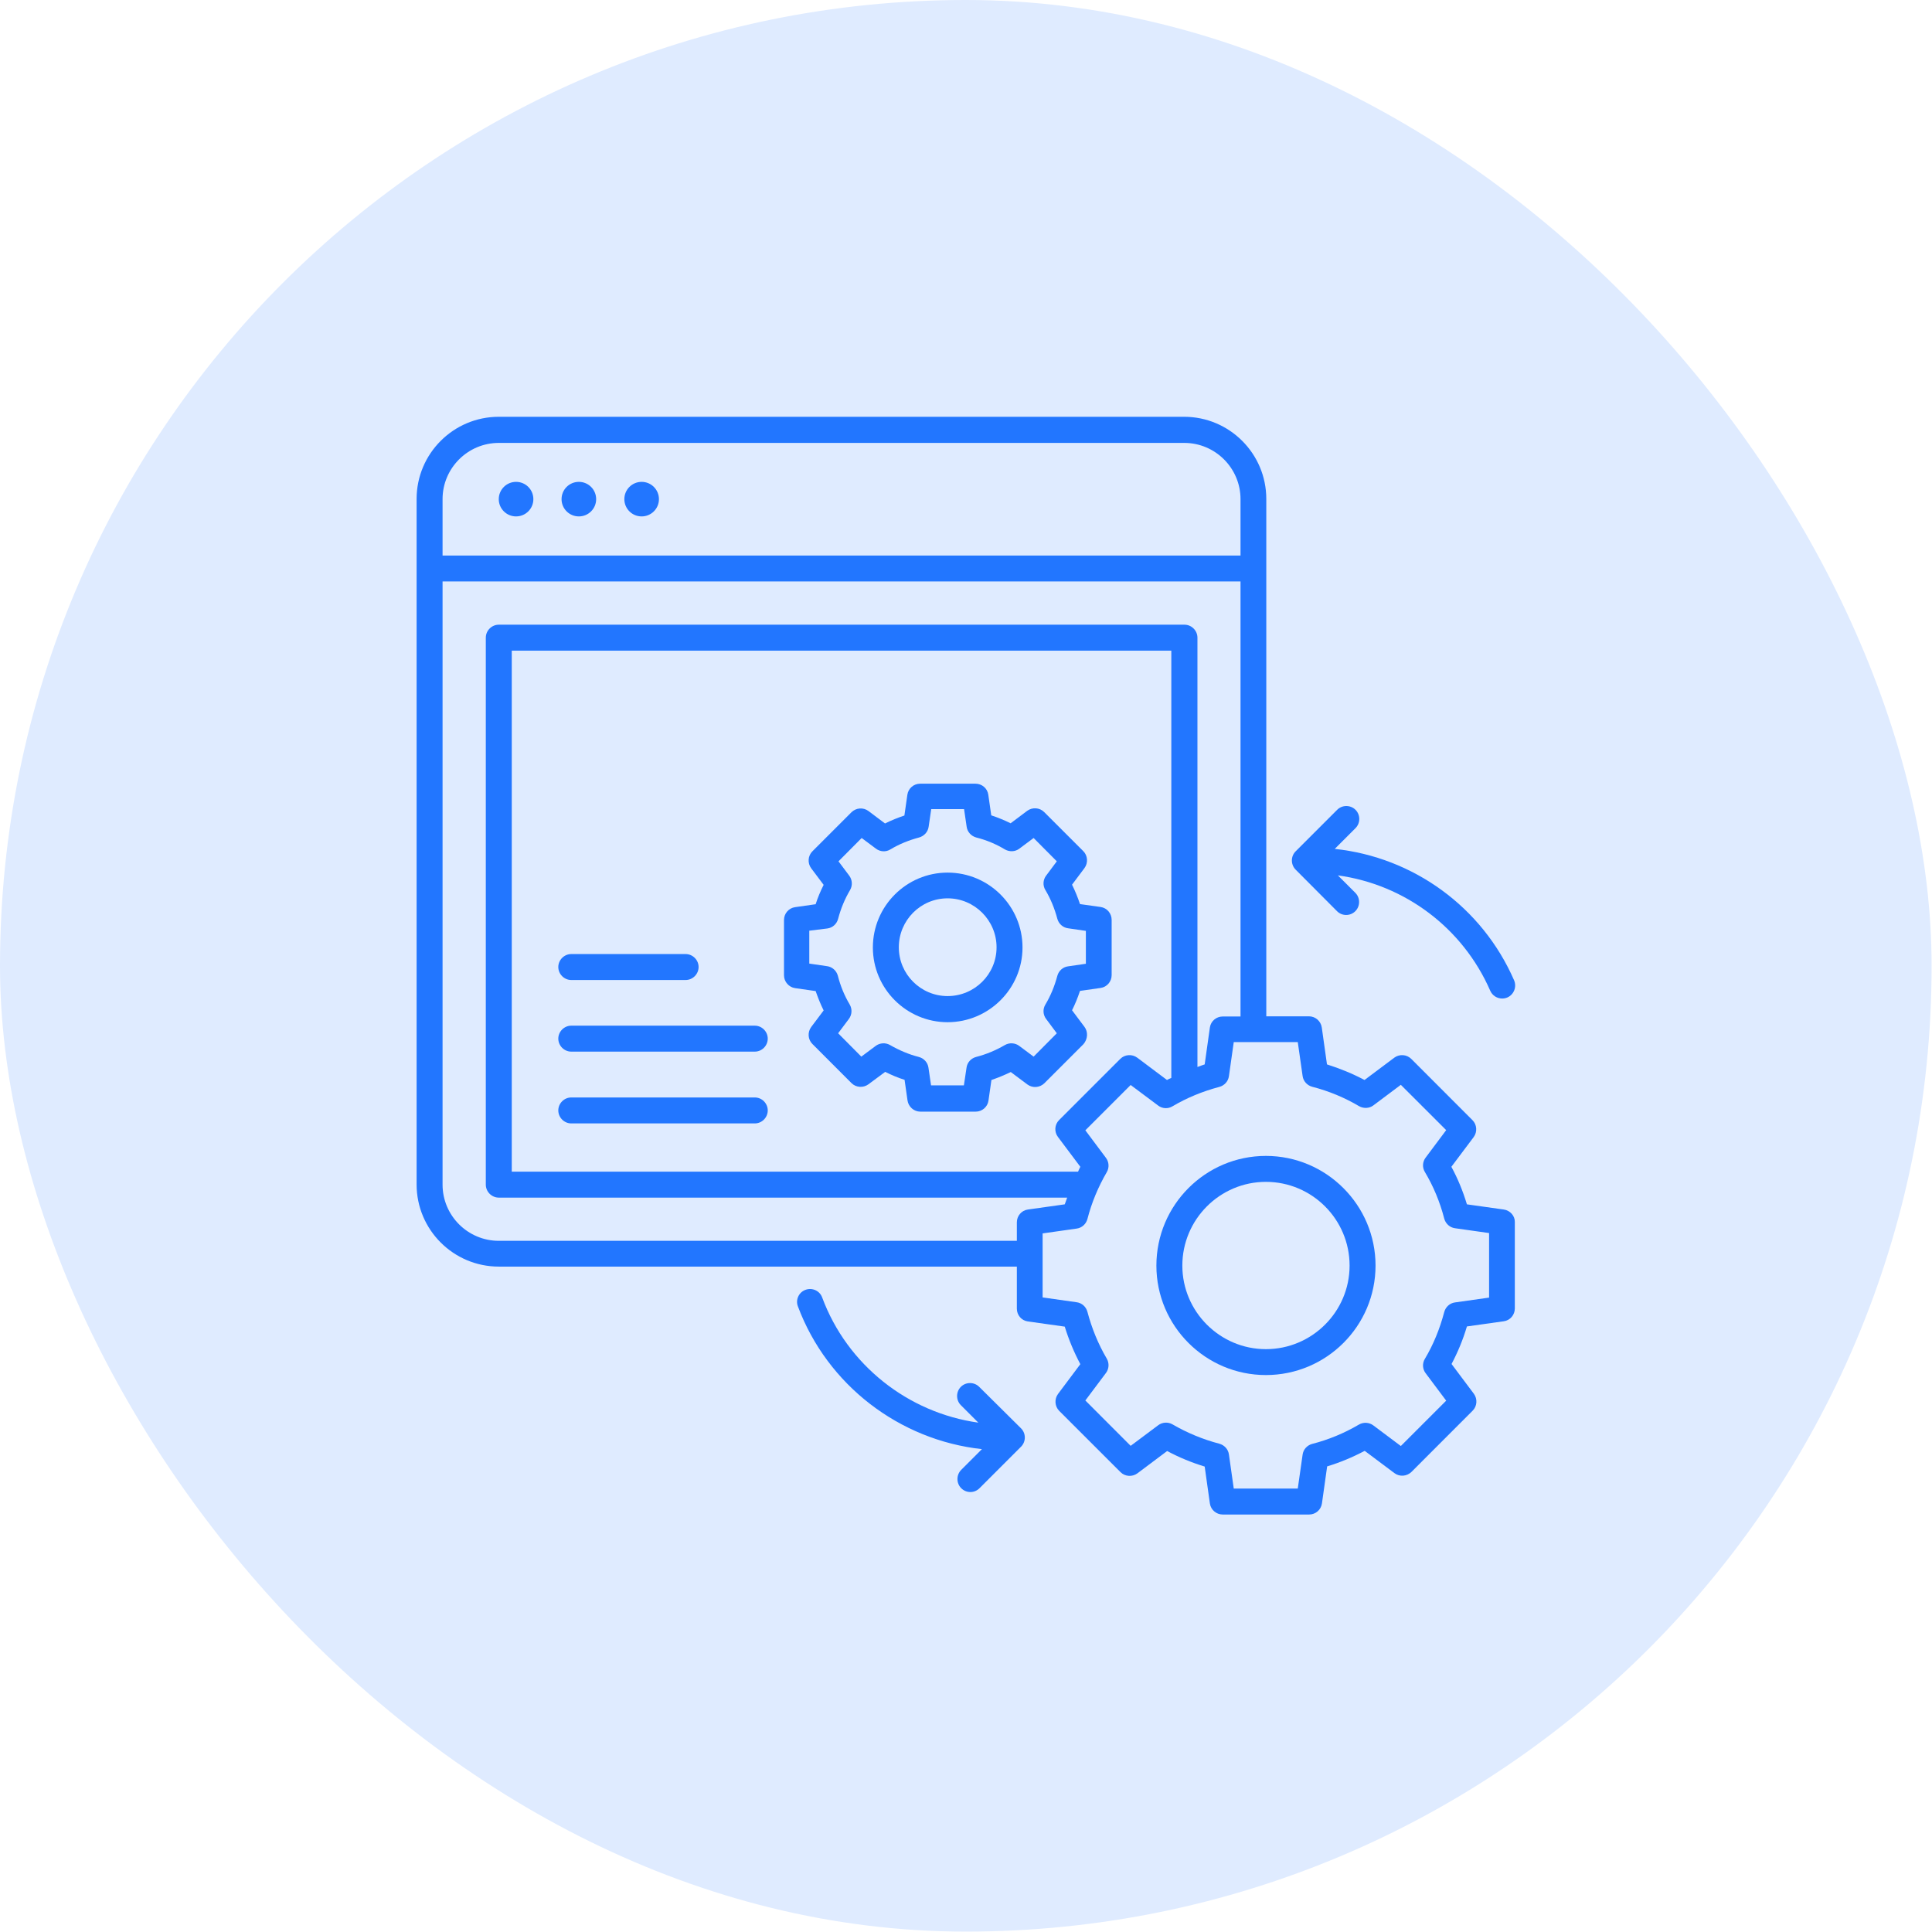
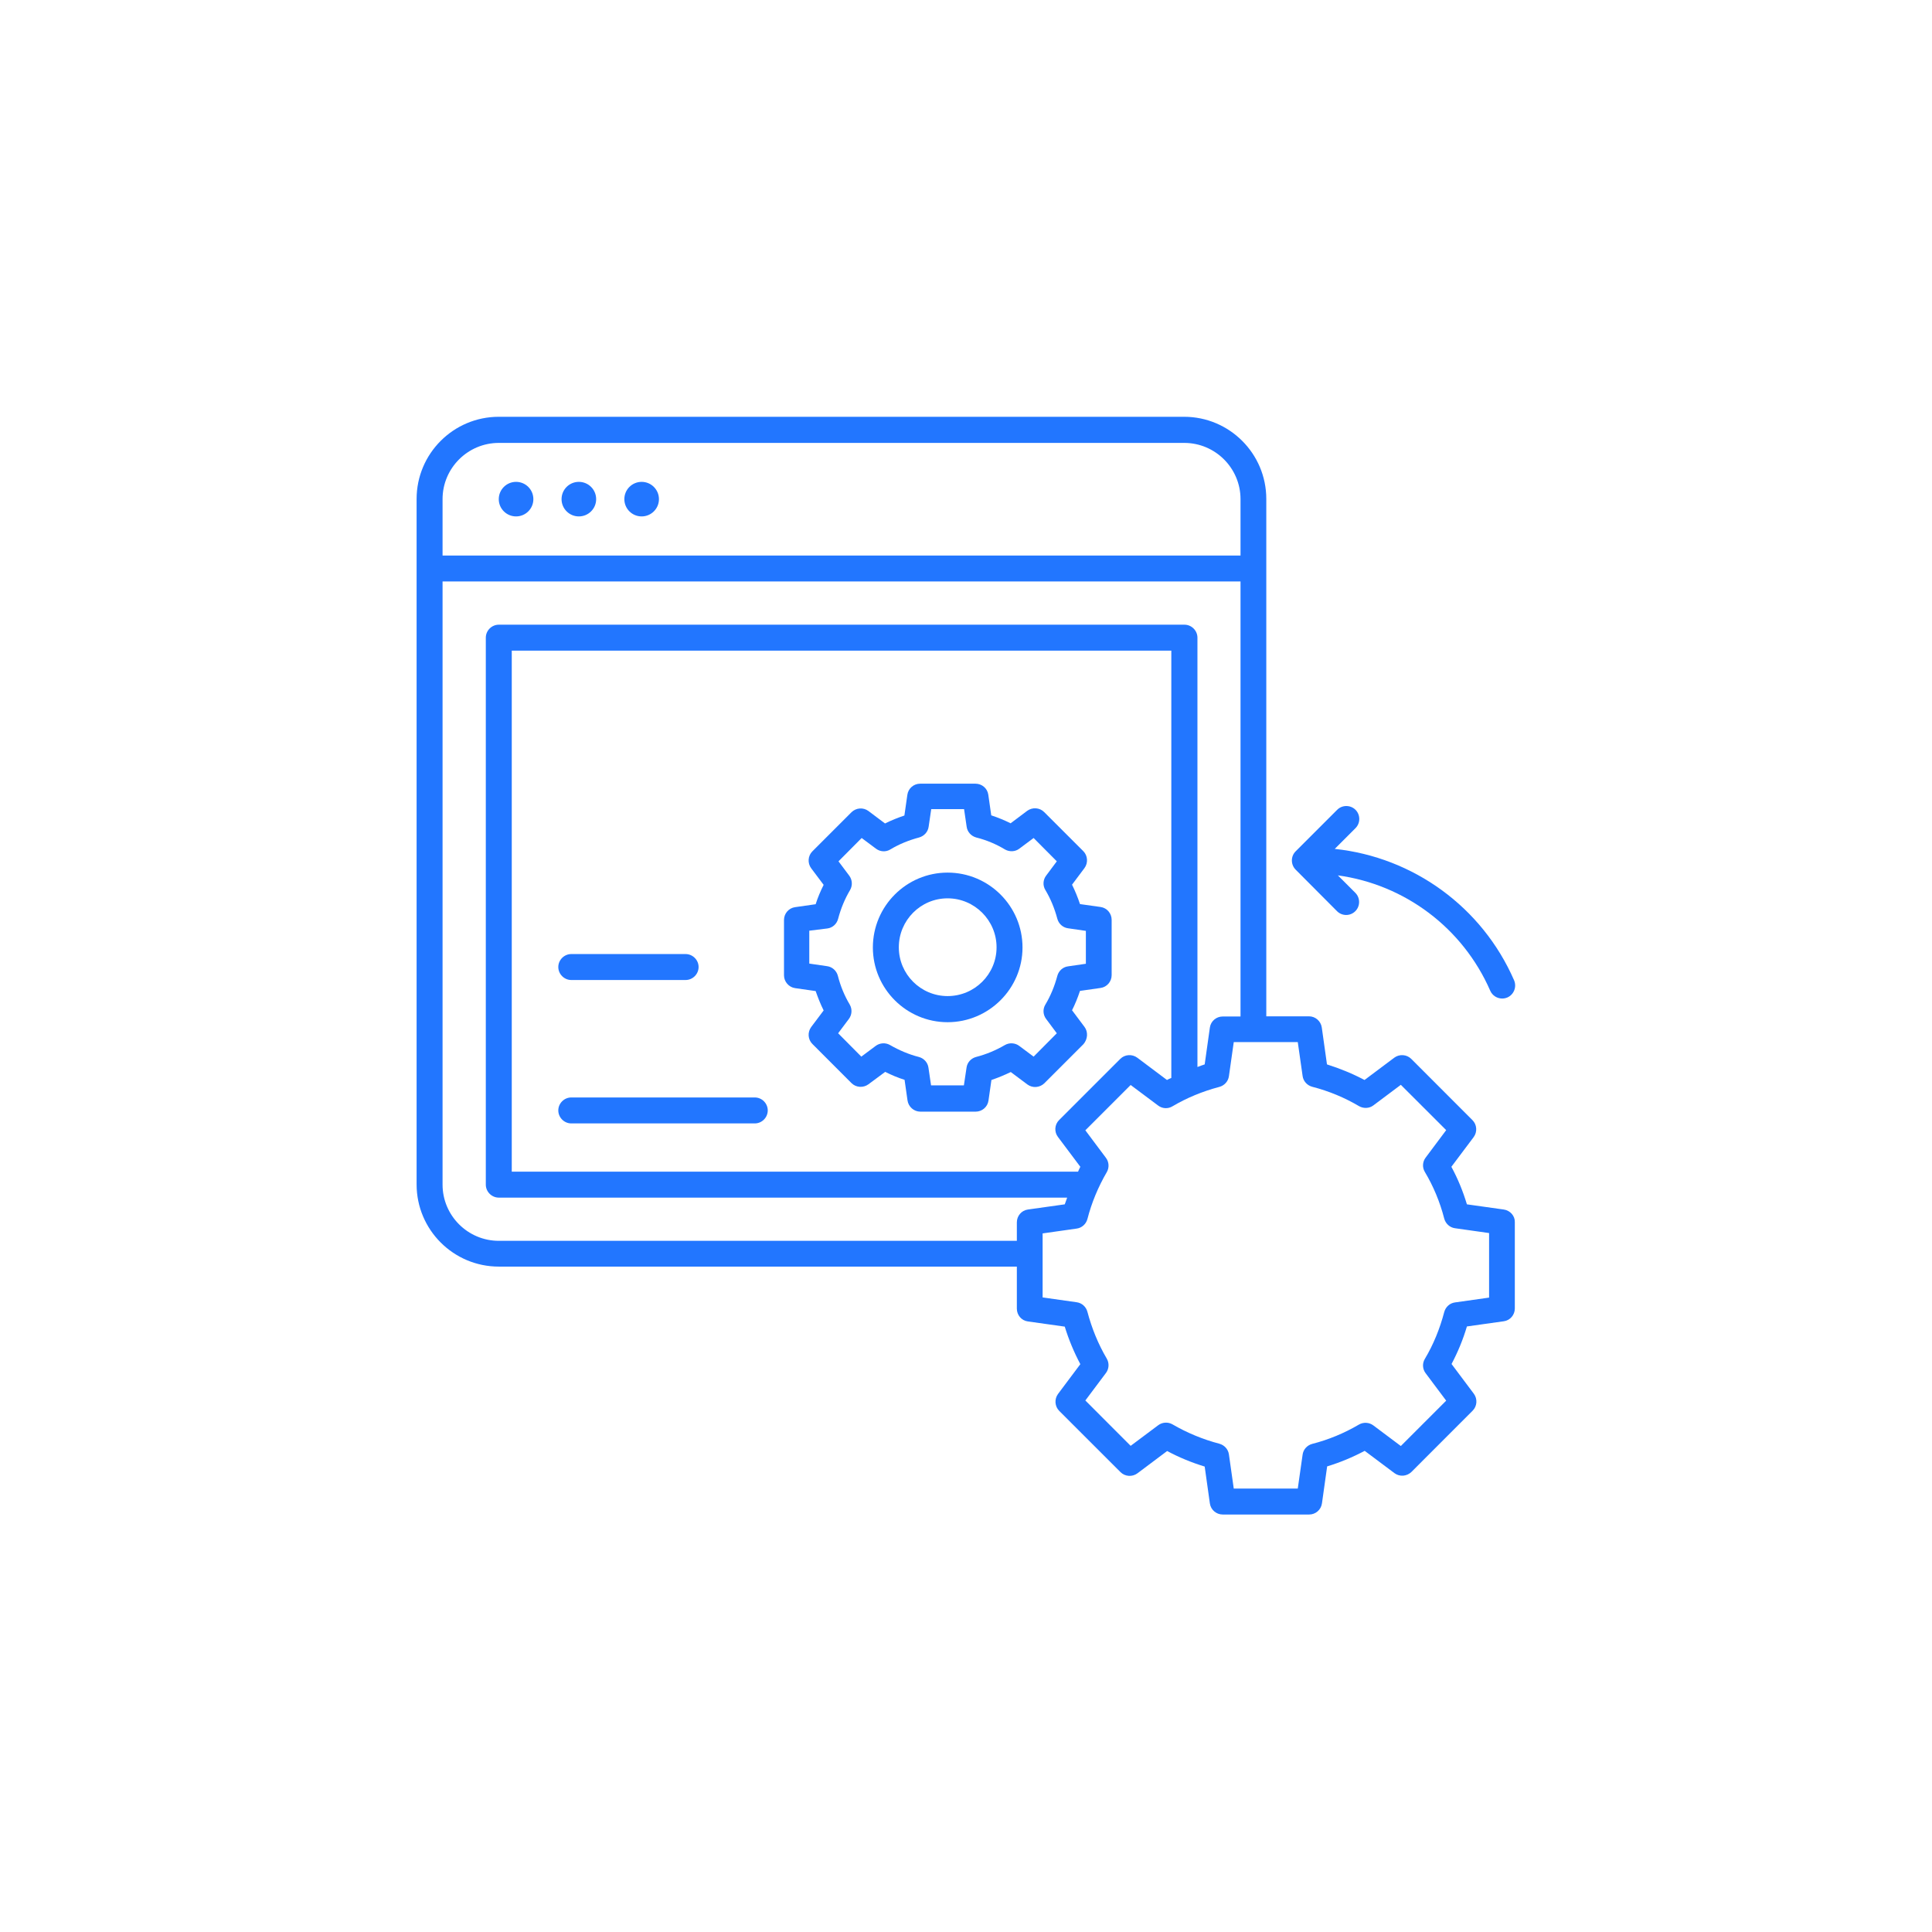
<svg xmlns="http://www.w3.org/2000/svg" width="44" height="44" viewBox="0 0 44 44" fill="none">
-   <rect width="43.991" height="43.991" rx="21.995" fill="#DFEBFF" />
  <g clip-path="url(#clip0_10742_27302)">
-     <path d="M28.83 26.325C27.455 26.325 26.336 27.444 26.336 28.823C26.336 30.198 27.455 31.316 28.83 31.316C30.208 31.316 31.327 30.198 31.327 28.823C31.327 27.444 30.204 26.325 28.83 26.325ZM28.83 30.726C27.782 30.726 26.927 29.871 26.927 28.823C26.927 27.771 27.782 26.916 28.83 26.916C29.881 26.916 30.736 27.771 30.736 28.823C30.736 29.871 29.881 30.726 28.83 30.726Z" fill="#2276FF" />
    <path d="M34.247 27.546L33.408 27.428C33.318 27.129 33.2 26.841 33.054 26.573L33.562 25.896C33.649 25.778 33.637 25.612 33.534 25.51L32.14 24.115C32.037 24.013 31.872 24.001 31.754 24.088L31.076 24.596C30.808 24.454 30.521 24.336 30.221 24.241L30.103 23.402C30.083 23.256 29.957 23.146 29.812 23.146H28.839V11.363C28.839 10.331 28 9.492 26.967 9.492H11.36C10.327 9.492 9.488 10.331 9.488 11.363V26.975C9.488 28.007 10.327 28.846 11.36 28.846H23.158V29.804C23.158 29.95 23.264 30.076 23.41 30.095L24.249 30.213C24.34 30.509 24.458 30.793 24.604 31.068L24.096 31.746C24.009 31.864 24.021 32.029 24.123 32.132L25.518 33.526C25.62 33.629 25.786 33.641 25.904 33.554L26.581 33.046C26.853 33.192 27.141 33.31 27.436 33.4L27.554 34.239C27.574 34.385 27.7 34.492 27.846 34.492H29.816C29.961 34.492 30.087 34.385 30.107 34.236L30.225 33.396C30.521 33.306 30.804 33.188 31.08 33.042L31.758 33.55C31.876 33.637 32.037 33.625 32.144 33.523L33.538 32.128C33.641 32.026 33.653 31.86 33.566 31.742L33.058 31.064C33.2 30.796 33.318 30.513 33.408 30.209L34.247 30.091C34.393 30.072 34.499 29.945 34.499 29.8V27.83C34.503 27.692 34.393 27.566 34.247 27.546ZM10.079 11.367C10.079 10.662 10.654 10.087 11.36 10.087H26.971C27.677 10.087 28.252 10.662 28.252 11.367V12.652H10.079V11.367ZM11.36 28.259C10.654 28.259 10.079 27.684 10.079 26.979V13.242H28.252V23.15H27.846C27.7 23.15 27.574 23.256 27.554 23.402L27.436 24.241C27.381 24.257 27.326 24.281 27.271 24.3V14.523C27.271 14.361 27.137 14.227 26.975 14.227H11.36C11.198 14.227 11.064 14.361 11.064 14.523V26.979C11.064 27.141 11.198 27.275 11.36 27.275H24.304C24.289 27.326 24.265 27.377 24.249 27.428L23.41 27.546C23.264 27.566 23.158 27.692 23.158 27.838V28.259H11.36ZM24.096 25.896L24.604 26.573C24.584 26.609 24.568 26.648 24.552 26.684H11.655V14.818H26.676V24.549C26.644 24.564 26.609 24.576 26.577 24.596L25.9 24.088C25.782 24.001 25.616 24.013 25.514 24.115L24.119 25.51C24.017 25.612 24.005 25.778 24.096 25.896ZM33.913 29.552L33.136 29.662C33.018 29.678 32.924 29.764 32.892 29.879C32.79 30.265 32.644 30.623 32.451 30.946C32.388 31.049 32.396 31.179 32.467 31.273L32.936 31.899L31.903 32.932L31.277 32.463C31.183 32.392 31.052 32.384 30.95 32.443C30.615 32.64 30.253 32.79 29.883 32.884C29.768 32.916 29.682 33.01 29.666 33.129L29.556 33.901H28.098L27.988 33.125C27.972 33.006 27.885 32.912 27.771 32.88C27.397 32.782 27.034 32.632 26.703 32.439C26.601 32.38 26.471 32.388 26.377 32.459L25.75 32.928L24.718 31.895L25.187 31.269C25.258 31.175 25.266 31.045 25.206 30.942C25.009 30.607 24.864 30.249 24.765 29.875C24.734 29.76 24.639 29.674 24.521 29.658L23.745 29.548V28.09L24.521 27.98C24.639 27.964 24.734 27.877 24.765 27.763C24.86 27.393 25.009 27.034 25.206 26.695C25.266 26.593 25.258 26.463 25.187 26.369L24.718 25.742L25.75 24.71L26.377 25.179C26.471 25.25 26.601 25.258 26.703 25.195C27.023 25.006 27.381 24.856 27.771 24.753C27.885 24.722 27.972 24.627 27.988 24.509L28.098 23.733H29.556L29.666 24.505C29.682 24.623 29.768 24.718 29.883 24.75C30.265 24.848 30.623 24.998 30.95 25.191C31.052 25.25 31.183 25.246 31.277 25.175L31.903 24.706L32.936 25.738L32.467 26.365C32.396 26.459 32.388 26.589 32.451 26.692C32.644 27.015 32.794 27.373 32.892 27.755C32.924 27.869 33.018 27.956 33.136 27.972L33.913 28.082V29.552Z" fill="#2276FF" />
    <path d="M21.581 19.873C20.643 19.873 19.879 20.637 19.879 21.578C19.879 22.516 20.643 23.28 21.581 23.28C22.518 23.28 23.287 22.516 23.287 21.578C23.287 20.637 22.522 19.873 21.581 19.873ZM21.581 22.685C20.97 22.685 20.47 22.189 20.47 21.574C20.47 20.96 20.966 20.459 21.581 20.459C22.195 20.459 22.696 20.96 22.696 21.574C22.696 22.189 22.195 22.685 21.581 22.685Z" fill="#2276FF" />
    <path d="M24.698 23.386L24.415 23.008C24.485 22.87 24.545 22.721 24.596 22.567L25.065 22.5C25.21 22.48 25.317 22.354 25.317 22.209V20.948C25.317 20.802 25.21 20.676 25.065 20.656L24.596 20.59C24.545 20.436 24.485 20.29 24.415 20.148L24.698 19.77C24.785 19.652 24.773 19.486 24.671 19.384L23.78 18.494C23.678 18.391 23.512 18.38 23.394 18.466L23.016 18.75C22.874 18.679 22.729 18.62 22.575 18.569L22.508 18.1C22.488 17.954 22.362 17.848 22.216 17.848H20.956C20.81 17.848 20.684 17.954 20.664 18.104L20.597 18.573C20.444 18.624 20.298 18.683 20.156 18.754L19.778 18.47C19.66 18.383 19.498 18.395 19.392 18.498L18.502 19.388C18.399 19.49 18.387 19.656 18.474 19.774L18.758 20.152C18.687 20.294 18.624 20.44 18.576 20.593L18.108 20.66C17.962 20.68 17.855 20.806 17.855 20.952V22.212C17.855 22.358 17.966 22.484 18.108 22.504L18.576 22.571C18.628 22.721 18.687 22.87 18.758 23.012L18.474 23.39C18.387 23.509 18.399 23.674 18.502 23.776L19.392 24.667C19.494 24.769 19.66 24.781 19.778 24.694L20.16 24.411C20.302 24.482 20.448 24.545 20.601 24.592L20.668 25.061C20.688 25.206 20.814 25.317 20.96 25.317H22.22C22.366 25.317 22.492 25.21 22.512 25.065L22.579 24.596C22.729 24.545 22.874 24.485 23.02 24.415L23.398 24.698C23.516 24.785 23.678 24.773 23.784 24.671L24.675 23.78C24.773 23.666 24.785 23.501 24.698 23.386ZM24.08 22.224C24.017 22.461 23.926 22.681 23.808 22.878C23.745 22.981 23.753 23.111 23.824 23.205L24.068 23.532L23.54 24.064L23.213 23.82C23.119 23.749 22.988 23.741 22.886 23.8C22.677 23.922 22.457 24.013 22.228 24.072C22.114 24.103 22.027 24.198 22.012 24.316L21.952 24.718H21.204L21.145 24.316C21.129 24.198 21.042 24.103 20.928 24.072C20.696 24.013 20.475 23.918 20.27 23.8C20.168 23.741 20.038 23.749 19.943 23.82L19.616 24.064L19.088 23.532L19.333 23.205C19.404 23.111 19.412 22.981 19.352 22.878C19.23 22.673 19.14 22.453 19.081 22.22C19.049 22.106 18.955 22.02 18.836 22.004L18.431 21.945V21.196L18.844 21.145C18.962 21.129 19.057 21.043 19.088 20.924C19.148 20.696 19.238 20.475 19.36 20.27C19.419 20.168 19.412 20.038 19.341 19.943L19.096 19.616L19.624 19.085L19.951 19.329C20.046 19.4 20.176 19.408 20.278 19.345C20.475 19.226 20.696 19.136 20.932 19.073C21.046 19.041 21.133 18.947 21.149 18.829L21.208 18.427H21.956L22.015 18.829C22.031 18.947 22.118 19.041 22.232 19.073C22.468 19.132 22.689 19.226 22.886 19.345C22.988 19.404 23.119 19.4 23.213 19.329L23.54 19.085L24.068 19.616L23.824 19.943C23.753 20.038 23.745 20.168 23.808 20.27C23.926 20.467 24.017 20.688 24.08 20.924C24.111 21.039 24.206 21.125 24.324 21.141L24.73 21.2V21.949L24.324 22.008C24.206 22.023 24.111 22.11 24.08 22.224Z" fill="#2276FF" />
    <path d="M11.753 11.761C11.971 11.761 12.147 11.585 12.147 11.368C12.147 11.15 11.971 10.974 11.753 10.974C11.536 10.974 11.359 11.15 11.359 11.368C11.359 11.585 11.536 11.761 11.753 11.761Z" fill="#2276FF" />
-     <path d="M13.183 11.761C13.401 11.761 13.577 11.585 13.577 11.368C13.577 11.15 13.401 10.974 13.183 10.974C12.965 10.974 12.789 11.15 12.789 11.368C12.789 11.585 12.965 11.761 13.183 11.761Z" fill="#2276FF" />
+     <path d="M13.183 11.761C13.401 11.761 13.577 11.585 13.577 11.368C13.577 11.15 13.401 10.974 13.183 10.974C12.965 10.974 12.789 11.15 12.789 11.368C12.789 11.585 12.965 11.761 13.183 11.761" fill="#2276FF" />
    <path d="M14.613 11.761C14.83 11.761 15.007 11.585 15.007 11.368C15.007 11.15 14.83 10.974 14.613 10.974C14.395 10.974 14.219 11.15 14.219 11.368C14.219 11.585 14.395 11.761 14.613 11.761Z" fill="#2276FF" />
    <path d="M13.01 22.319H15.614C15.776 22.319 15.91 22.185 15.91 22.023C15.91 21.862 15.776 21.728 15.614 21.728H13.01C12.849 21.728 12.715 21.862 12.715 22.023C12.715 22.185 12.849 22.319 13.01 22.319Z" fill="#2276FF" />
-     <path d="M17.19 23.359H13.01C12.849 23.359 12.715 23.493 12.715 23.654C12.715 23.816 12.849 23.95 13.01 23.95H17.19C17.352 23.95 17.485 23.816 17.485 23.654C17.485 23.493 17.352 23.359 17.19 23.359Z" fill="#2276FF" />
    <path d="M17.19 24.994H13.01C12.849 24.994 12.715 25.128 12.715 25.289C12.715 25.451 12.849 25.585 13.01 25.585H17.19C17.352 25.585 17.485 25.451 17.485 25.289C17.485 25.128 17.352 24.994 17.19 24.994Z" fill="#2276FF" />
    <path d="M30.449 20.751C30.508 20.81 30.583 20.838 30.658 20.838C30.733 20.838 30.808 20.81 30.867 20.751C30.981 20.637 30.981 20.448 30.867 20.334L30.469 19.936C31.989 20.144 33.313 21.129 33.939 22.563C33.987 22.674 34.097 22.741 34.211 22.741C34.251 22.741 34.29 22.733 34.329 22.717C34.479 22.65 34.546 22.477 34.483 22.327C33.754 20.653 32.182 19.522 30.398 19.333L30.871 18.86C30.985 18.746 30.985 18.557 30.871 18.443C30.756 18.328 30.567 18.328 30.453 18.443L29.508 19.388C29.393 19.502 29.393 19.691 29.508 19.806L30.449 20.751Z" fill="#2276FF" />
-     <path d="M22.3 31.584C22.186 31.47 21.997 31.47 21.883 31.584C21.769 31.699 21.769 31.888 21.883 32.002L22.281 32.4C20.681 32.175 19.295 31.088 18.724 29.548C18.668 29.394 18.495 29.319 18.345 29.375C18.192 29.43 18.113 29.603 18.172 29.753C18.842 31.545 20.484 32.798 22.363 33.003L21.891 33.475C21.777 33.59 21.777 33.779 21.891 33.893C21.95 33.952 22.025 33.98 22.1 33.98C22.174 33.98 22.249 33.952 22.308 33.893L23.254 32.947C23.368 32.833 23.368 32.644 23.254 32.53L22.3 31.584Z" fill="#2276FF" />
  </g>
  <defs>
    <clipPath id="clip0_10742_27302">
      <rect width="26" height="26" fill="white" transform="translate(8.996 8.996)" />
    </clipPath>
  </defs>
</svg>